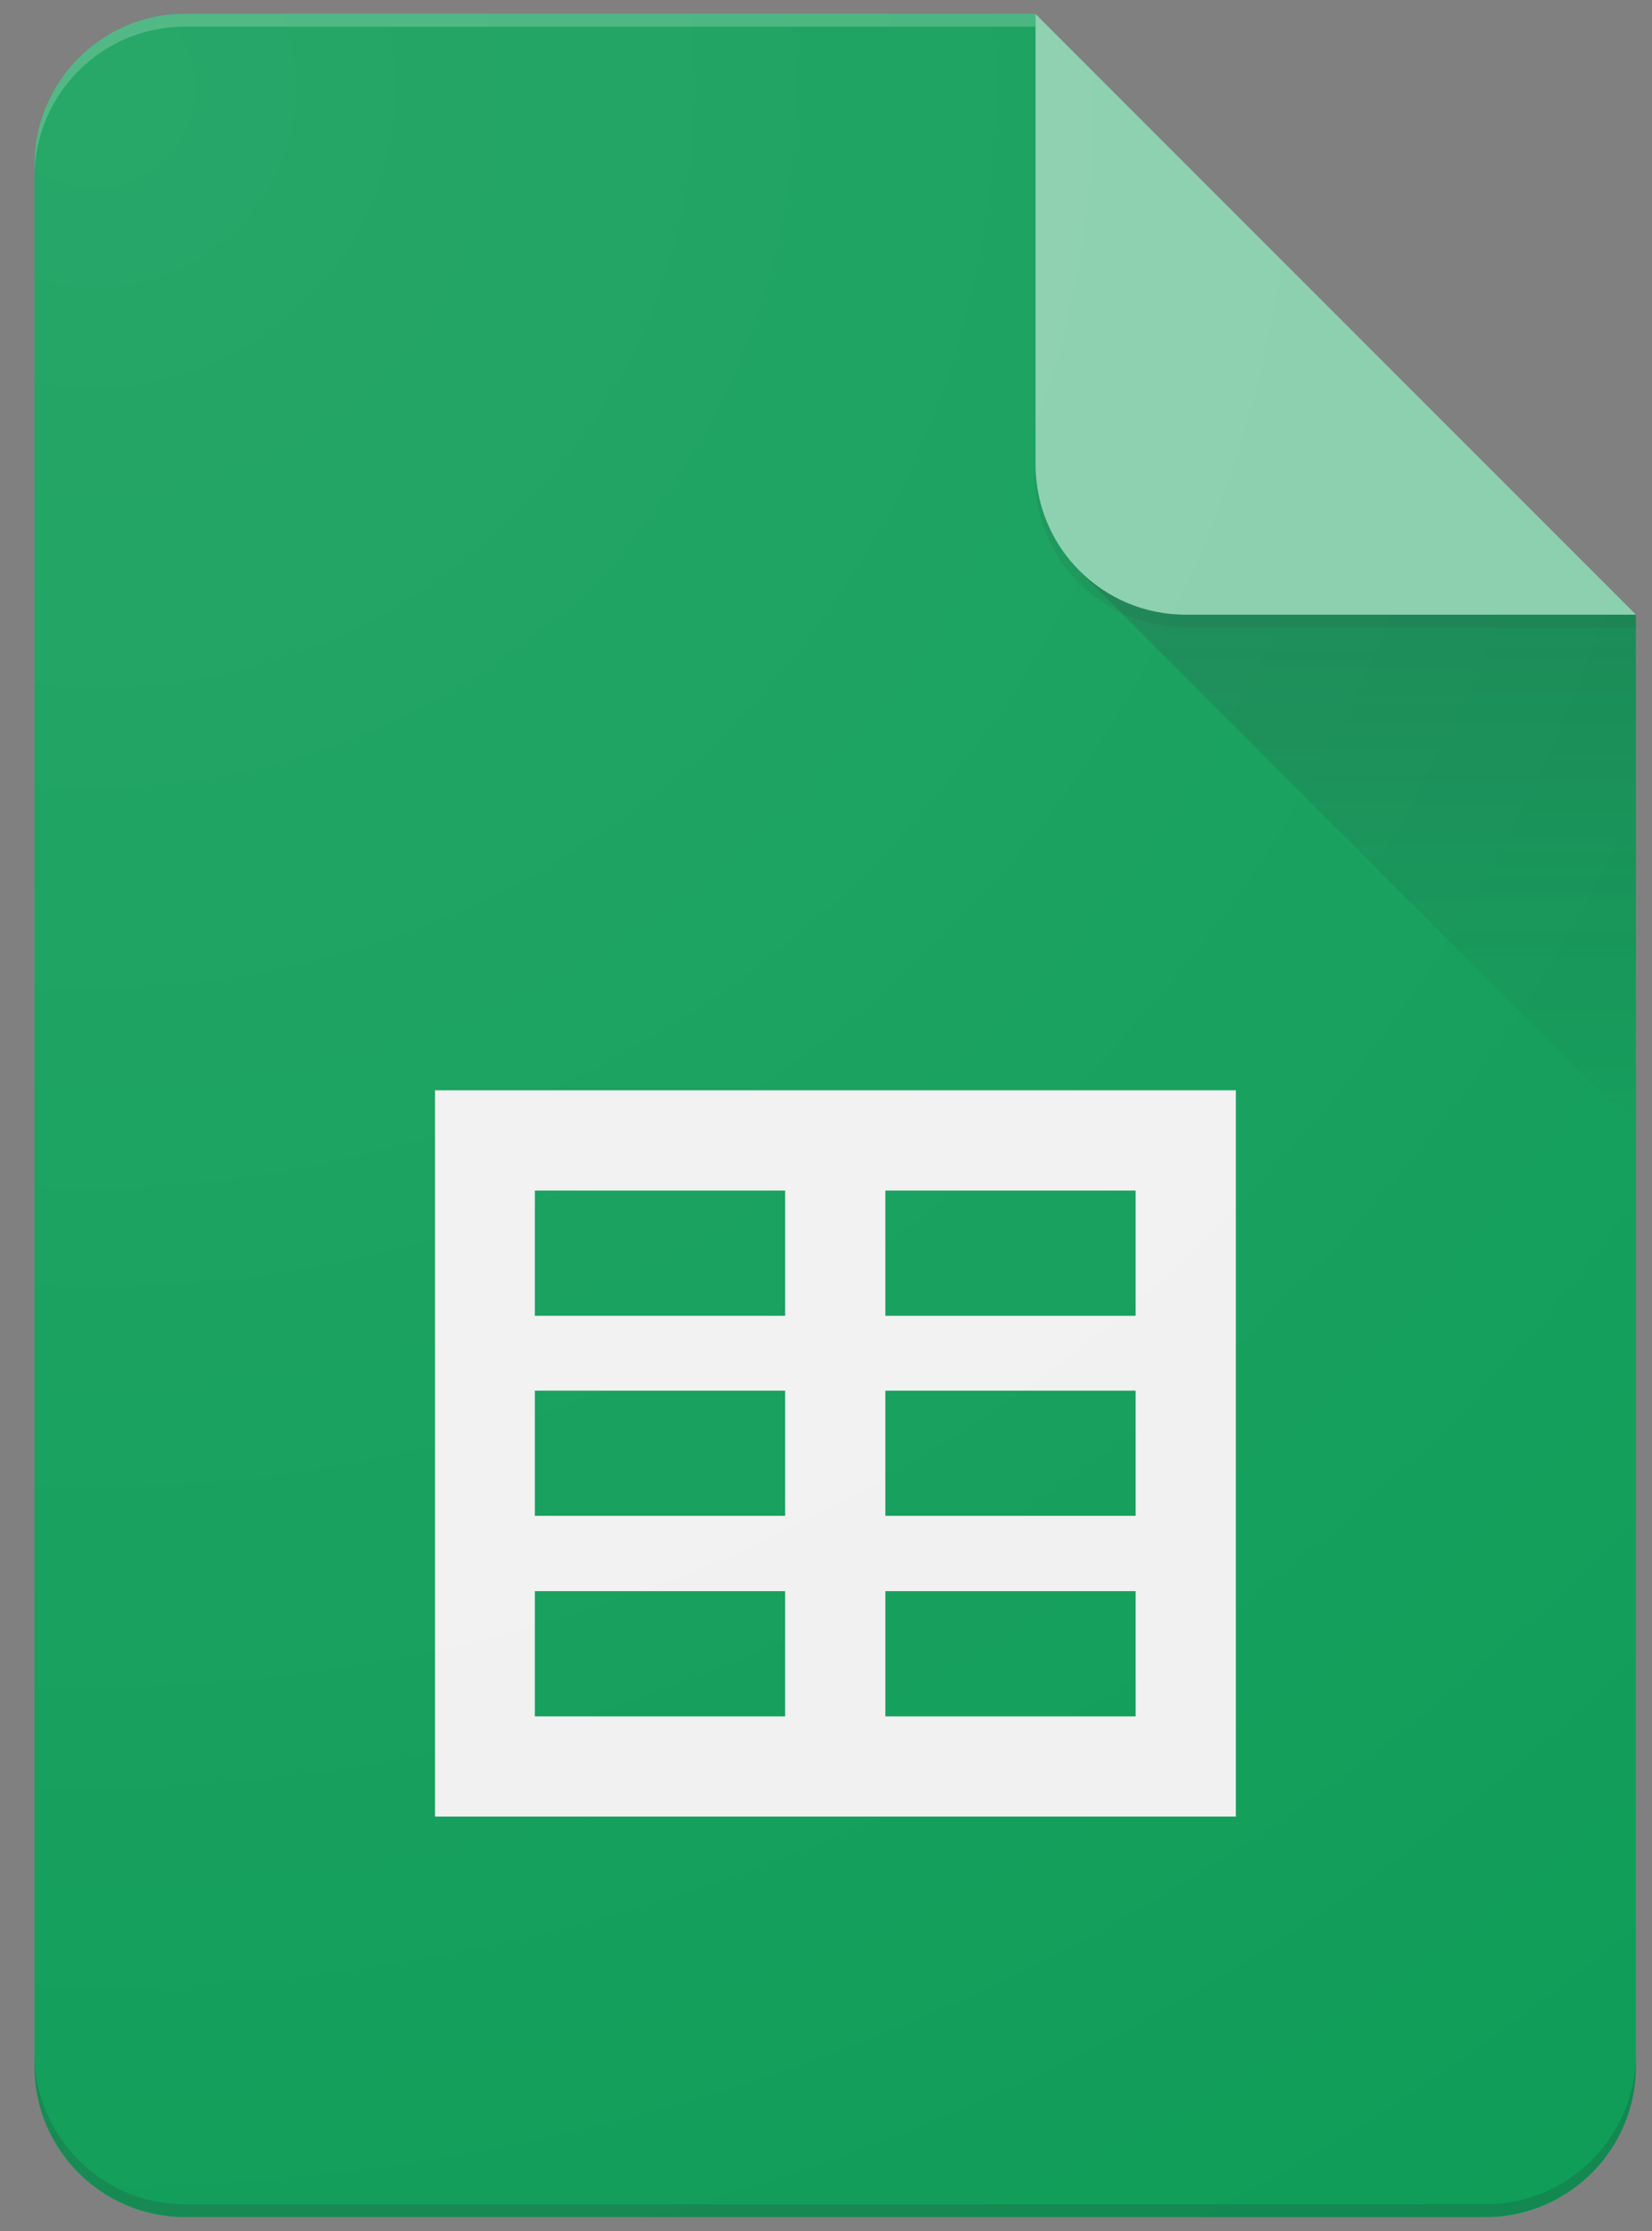
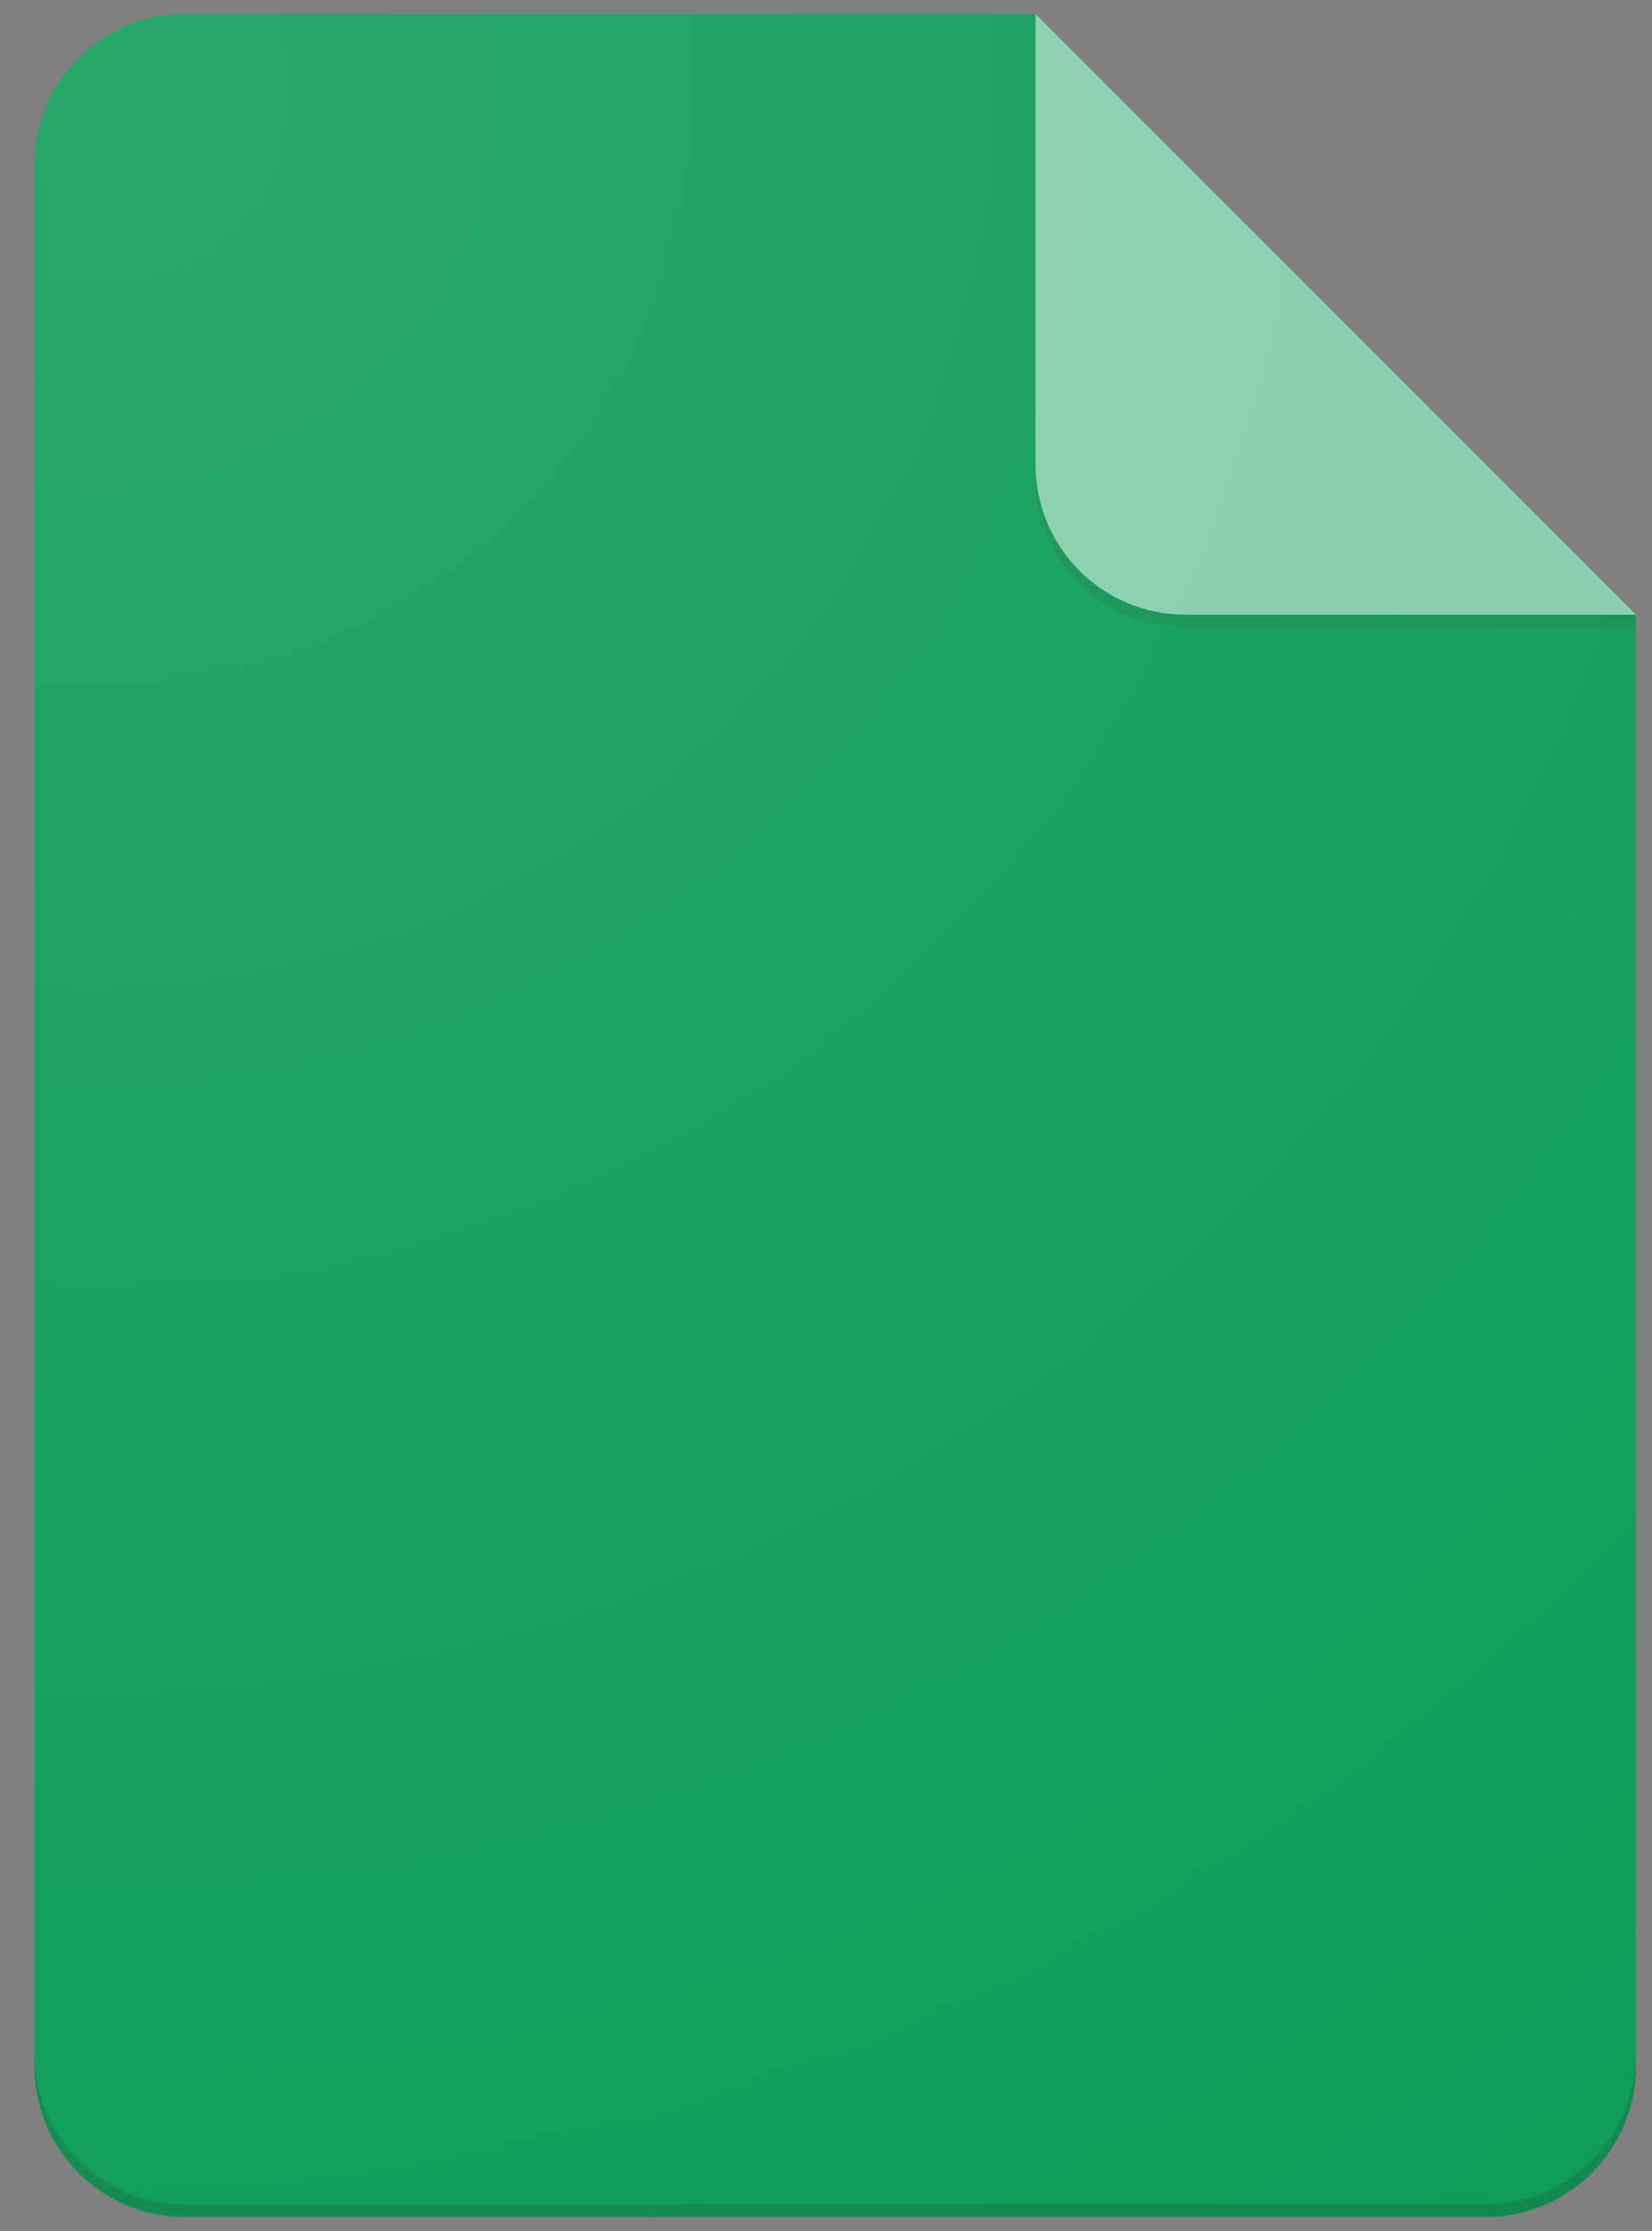
<svg xmlns="http://www.w3.org/2000/svg" width="40" height="54" viewBox="0 0 40 54" fill="none">
  <rect x="0" y="0" width="40" height="54" fill="#808080" stroke="none" />
  <path d="M25.071 0.334H4.471C2.471 0.334 0.836 1.98 0.836 3.979V50.031C0.836 52.031 2.471 53.666 4.471 53.666H35.974C37.974 53.666 39.61 52.031 39.61 50.031V14.883L31.122 8.823L25.071 0.334Z" fill="#0F9D58" />
-   <path d="M10.533 26.39V43.969H29.924V26.39H10.533ZM19.011 41.544H12.95V38.513H19.011V41.544ZM19.011 36.69H12.95V33.66H19.011V36.69ZM19.011 31.848H12.95V28.817H19.011V31.848ZM27.498 41.544H21.437V38.513H27.497V41.544H27.498ZM27.498 36.69H21.437V33.66H27.497V36.69H27.498ZM27.498 31.848H21.437V28.817H27.497V31.848H27.498Z" fill="#F1F1F1" />
-   <path d="M26.133 13.82L39.609 27.297V14.883L26.133 13.82Z" fill="url(#paint0_linear_1595_82921)" />
  <path d="M25.074 0.339V11.243C25.074 13.252 26.699 14.878 28.709 14.878H39.612L25.074 0.339Z" fill="#87CEAC" />
-   <path d="M4.471 0.334C2.471 0.334 0.836 1.98 0.836 3.979V4.281C0.836 2.281 2.471 0.646 4.471 0.646H25.071V0.333H4.471V0.334Z" fill="white" fill-opacity="0.2" />
  <path d="M35.975 53.353H4.471C2.471 53.353 0.836 51.717 0.836 49.717V50.02C0.836 52.02 2.471 53.655 4.471 53.655H35.974C37.974 53.655 39.61 52.02 39.61 50.02V49.717C39.61 51.718 37.974 53.353 35.975 53.353Z" fill="#263238" fill-opacity="0.2" />
  <path d="M28.706 14.883C26.696 14.883 25.07 13.258 25.07 11.248V11.55C25.07 13.559 26.695 15.185 28.706 15.185H39.609V14.883H28.706Z" fill="#263238" fill-opacity="0.1" />
  <path d="M25.07 0.334H4.47C2.47 0.334 0.835 1.98 0.835 3.979V50.031C0.835 52.031 2.47 53.666 4.47 53.666H35.974C37.974 53.666 39.609 52.031 39.609 50.031V14.883L25.07 0.334Z" fill="url(#paint1_radial_1595_82921)" />
  <defs>
    <linearGradient id="paint0_linear_1595_82921" x1="32.87" y1="14.976" x2="32.87" y2="27.296" gradientUnits="userSpaceOnUse">
      <stop stop-color="#263238" stop-opacity="0.2" />
      <stop offset="1" stop-color="#263238" stop-opacity="0.02" />
    </linearGradient>
    <radialGradient id="paint1_radial_1595_82921" cx="0" cy="0" r="1" gradientUnits="userSpaceOnUse" gradientTransform="translate(2.063 1.785) scale(62.534 62.534)">
      <stop stop-color="white" stop-opacity="0.1" />
      <stop offset="1" stop-color="white" stop-opacity="0" />
    </radialGradient>
  </defs>
</svg>